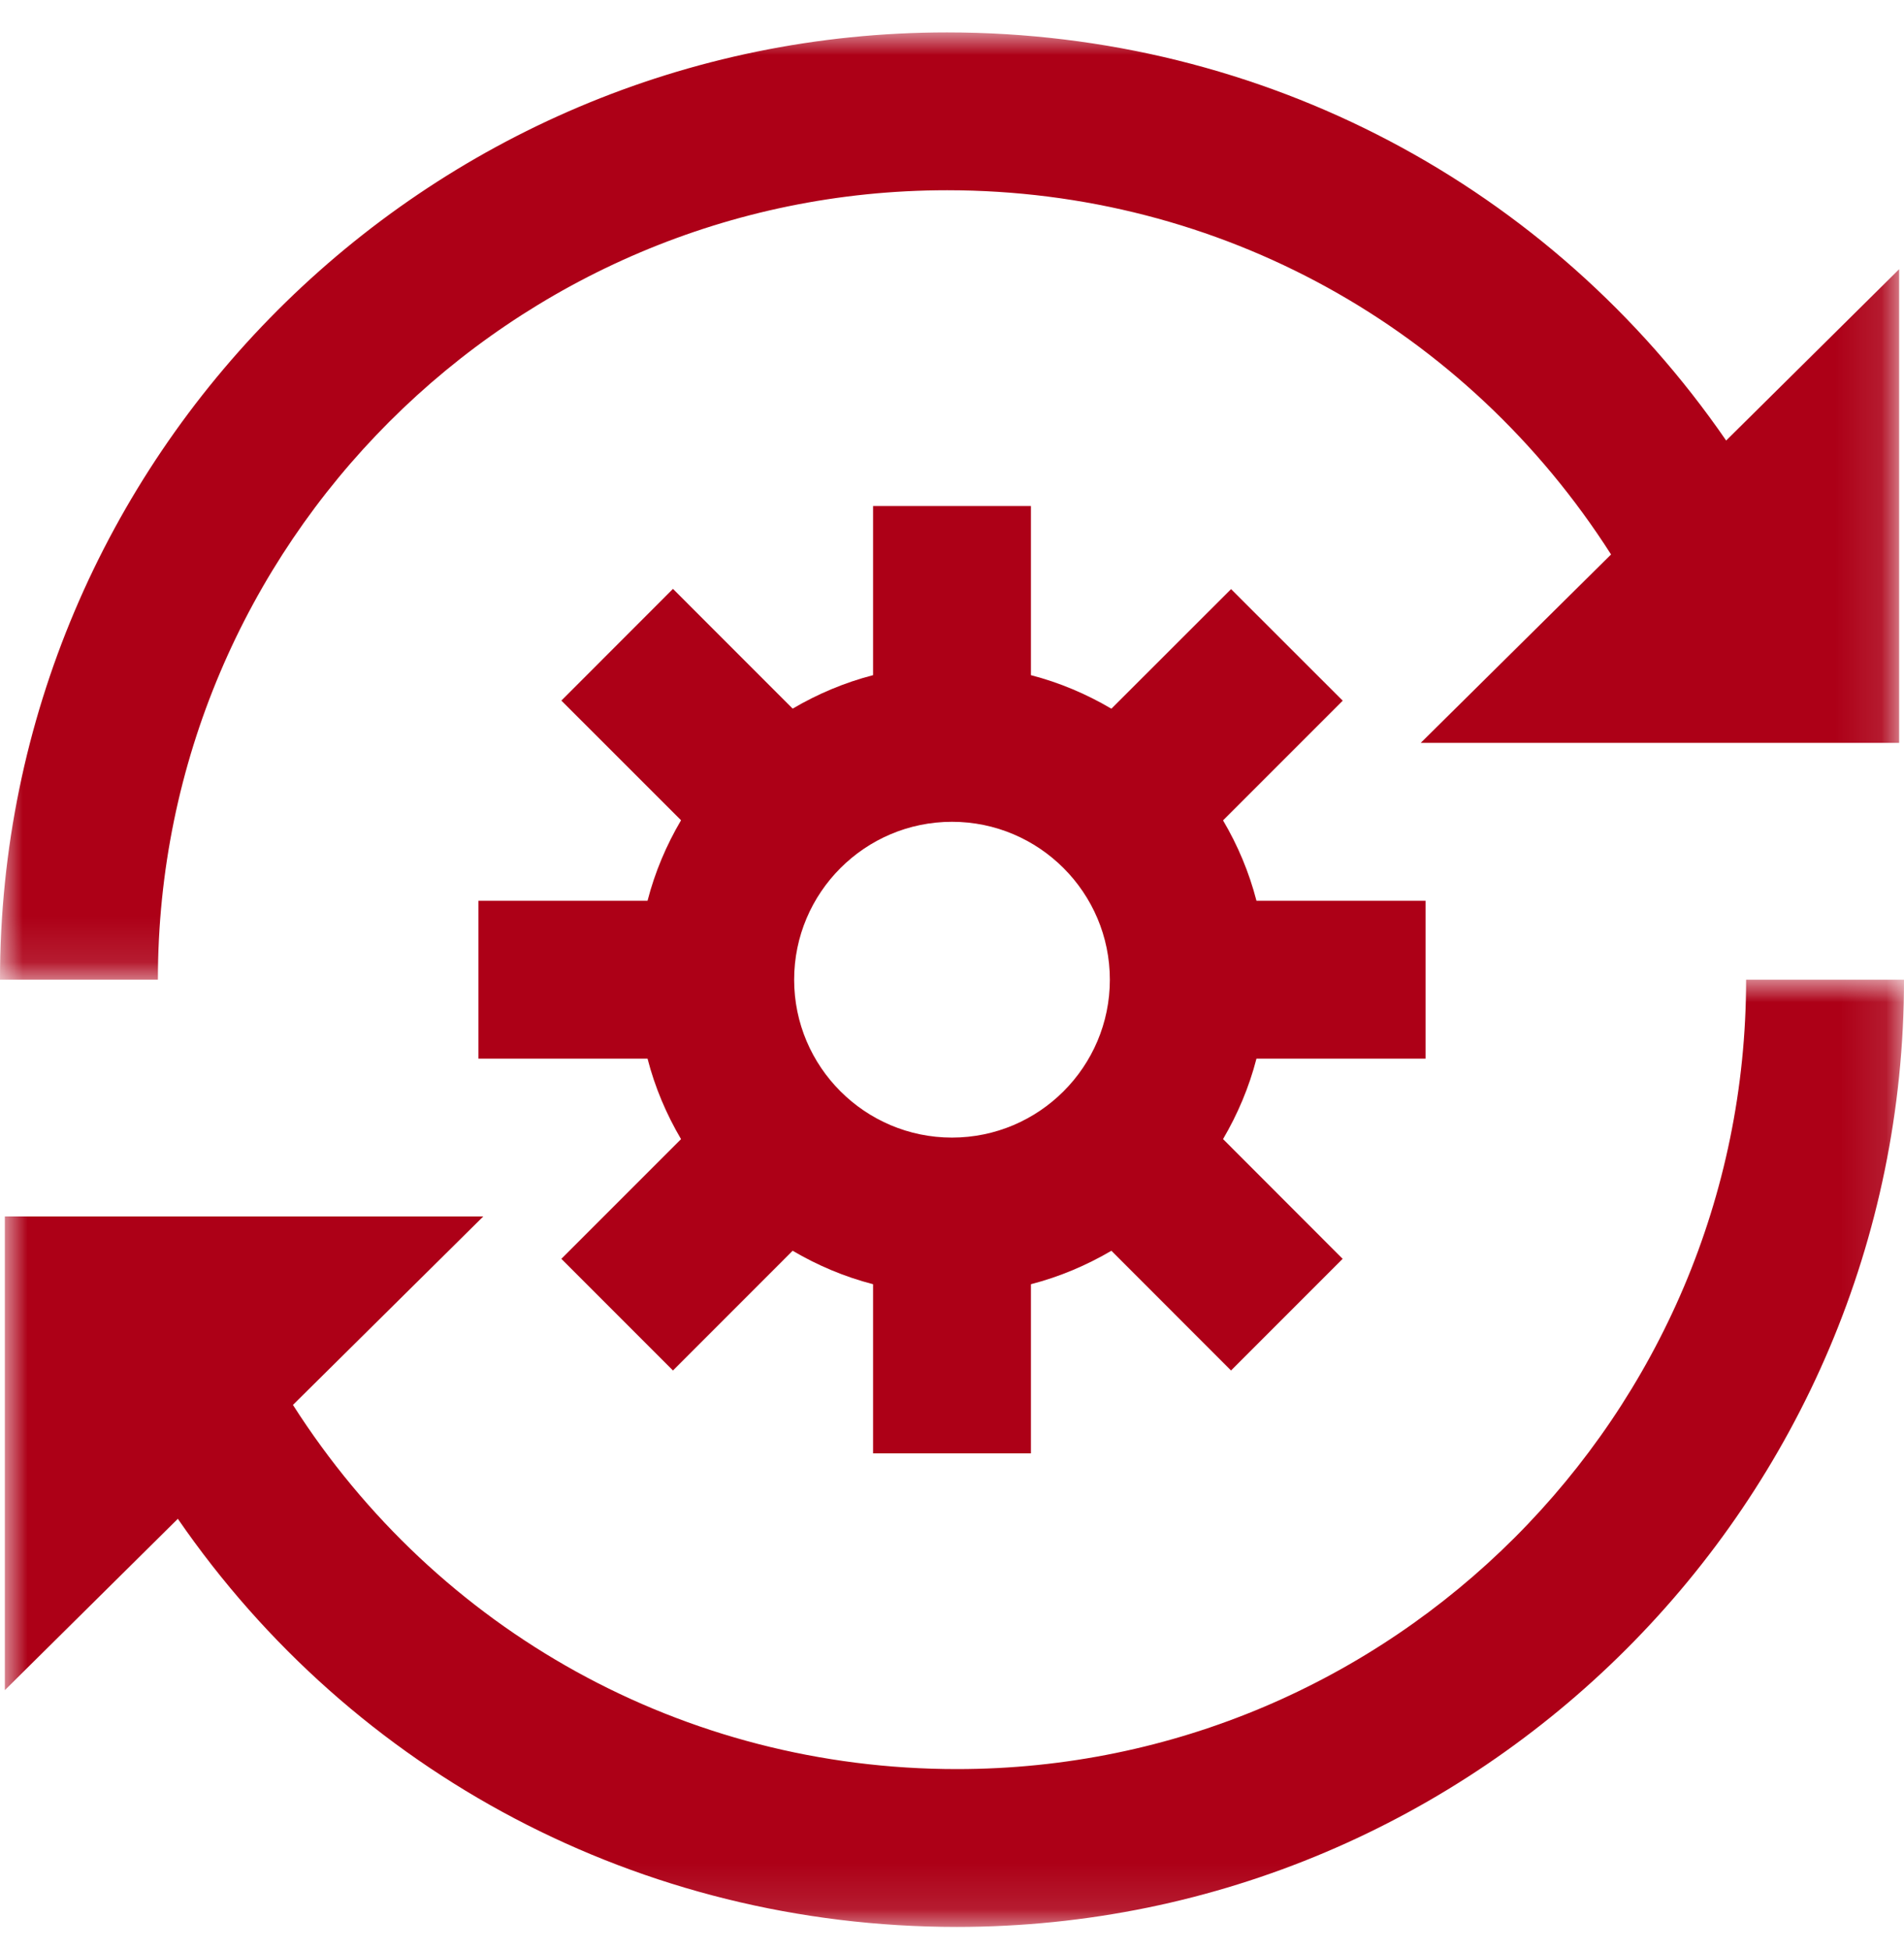
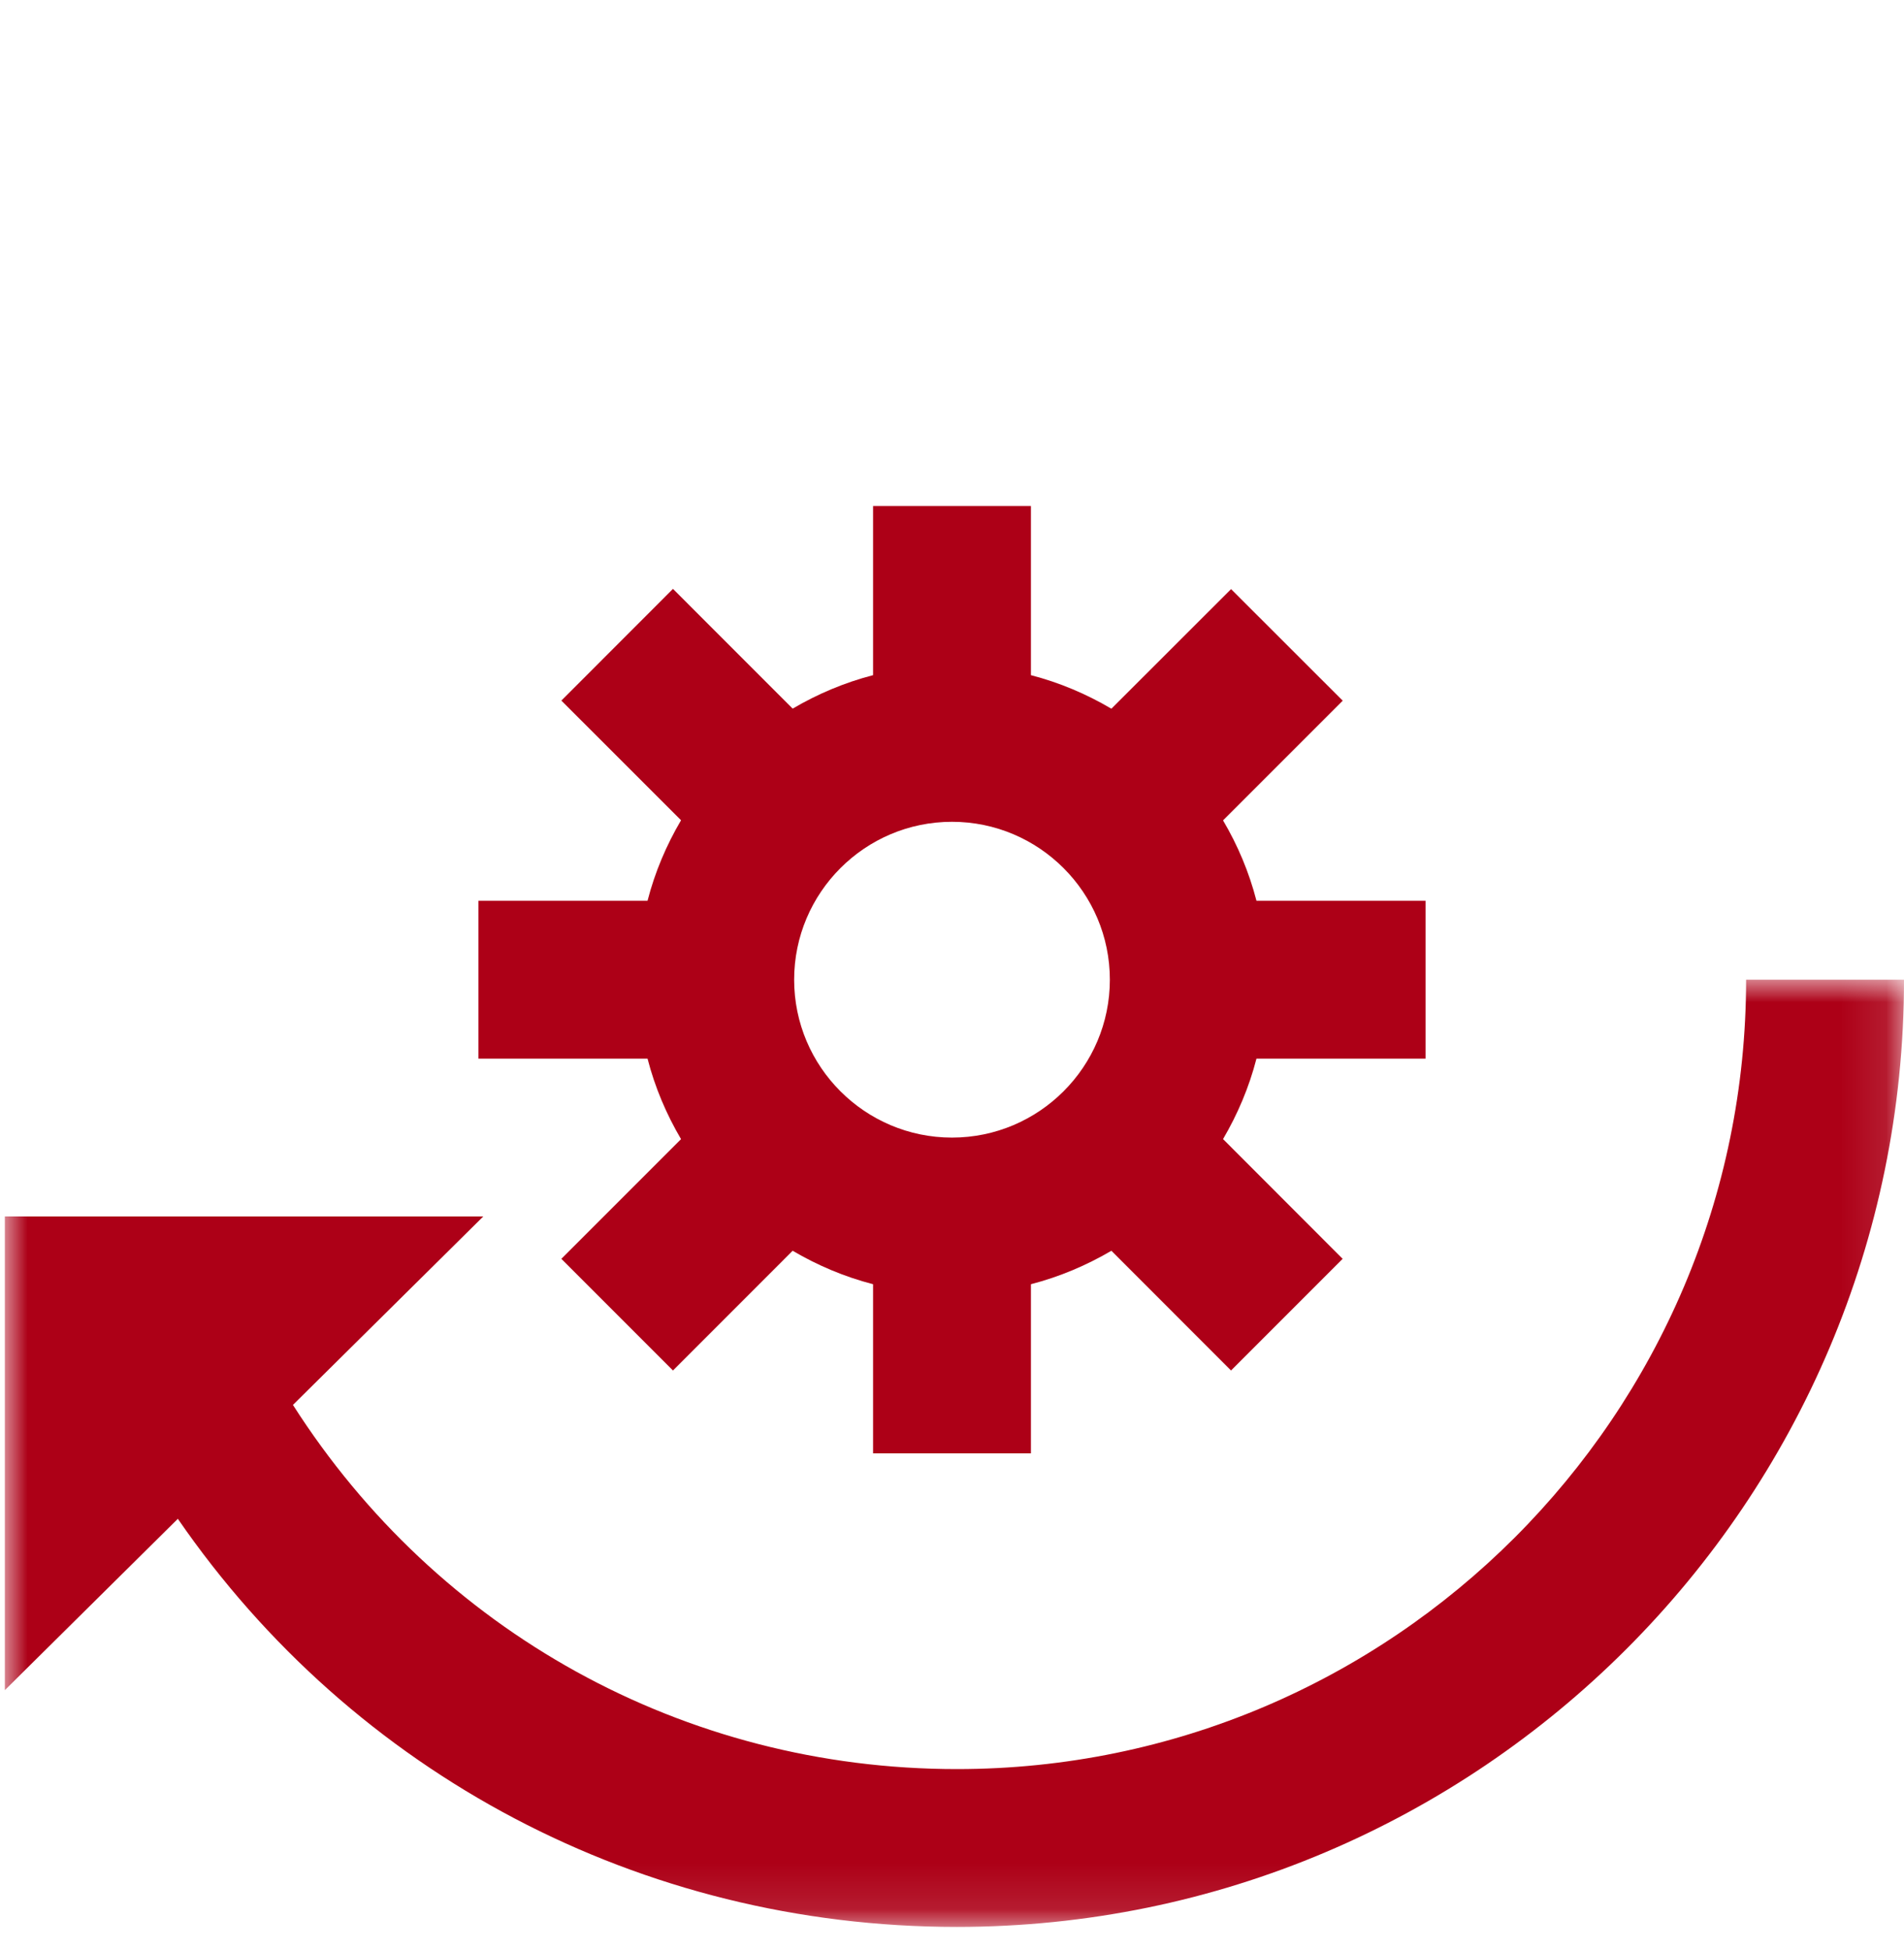
<svg xmlns="http://www.w3.org/2000/svg" xmlns:xlink="http://www.w3.org/1999/xlink" width="42px" height="43px" viewBox="0 0 42 43" version="1.1">
  <title>Section 2 - Automated StandardFIX</title>
  <defs>
-     <polygon id="path-1" points="0 0 41.893 0 41.893 20.892 0 20.892" />
    <polygon id="path-3" points="0 0 41.893 0 41.893 20.892 0 20.892" />
  </defs>
  <g id="Refined" stroke="none" stroke-width="1" fill="none" fill-rule="evenodd">
    <g id="DemandTools-Overview-New-Look" transform="translate(-664, -3592)">
      <g id="Section-2---Automated-Standard" transform="translate(664, 3592.715)">
        <rect id="Rectangle" x="0" y="0" width="42" height="42" />
        <g id="Group-9">
          <path d="M21,24.375 C19.08,24.375 17.518,22.813 17.518,20.893 C17.518,18.973 19.08,17.41 21,17.41 C22.92,17.41 24.482,18.973 24.482,20.893 C24.482,22.813 22.92,24.375 21,24.375 L21,24.375 Z M31.446,22.634 L31.446,19.151 L27.716,19.151 C27.553,18.52 27.303,17.928 26.979,17.379 L29.619,14.739 L27.156,12.278 L24.516,14.916 C23.967,14.592 23.374,14.34 22.741,14.176 L22.741,10.446 L19.259,10.446 L19.259,14.176 C18.626,14.34 18.035,14.591 17.485,14.914 L14.845,12.273 L12.383,14.737 L15.023,17.376 C14.699,17.926 14.447,18.519 14.284,19.151 L10.554,19.151 L10.554,22.634 L14.284,22.634 C14.447,23.267 14.699,23.859 15.023,24.409 L12.383,27.049 L14.845,29.512 L17.485,26.871 C18.035,27.194 18.626,27.445 19.259,27.609 L19.259,31.339 L22.741,31.339 L22.741,27.609 C23.374,27.445 23.965,27.194 24.516,26.871 L27.155,29.512 L29.617,27.049 L26.979,24.408 C27.301,23.858 27.553,23.267 27.716,22.634 L31.446,22.634 Z" id="Fill-1" fill="#AD0017" />
          <g id="Group-5">
            <mask id="mask-2" fill="white">
              <use xlink:href="#path-1" />
            </mask>
            <g id="Clip-4" />
-             <path d="M20.893,3.481 C26.917,3.481 32.353,6.524 35.538,11.514 L31.34,15.669 L41.893,15.669 L41.893,5.222 L38.077,9.001 C34.209,3.384 27.87,0 20.893,0 C9.372,0 -0,9.372 -0,20.892 L3.483,20.892 C3.483,11.292 11.293,3.481 20.893,3.481" id="Fill-3" fill="#AD0017" mask="url(#mask-2)" />
          </g>
          <g id="Group-8" transform="translate(0.107, 20.892)">
            <mask id="mask-4" fill="white">
              <use xlink:href="#path-3" />
            </mask>
            <g id="Clip-7" />
            <path d="M21,17.411 C14.974,17.411 9.538,14.367 6.355,9.379 L10.553,5.223 L0,5.223 L0,15.67 L3.816,11.891 C7.684,17.508 14.021,20.892 21,20.892 C32.521,20.892 41.893,11.52 41.893,0 L38.41,0 C38.41,9.601 30.6,17.411 21,17.411" id="Fill-6" fill="#AD0017" mask="url(#mask-4)" />
          </g>
        </g>
      </g>
    </g>
  </g>
</svg>